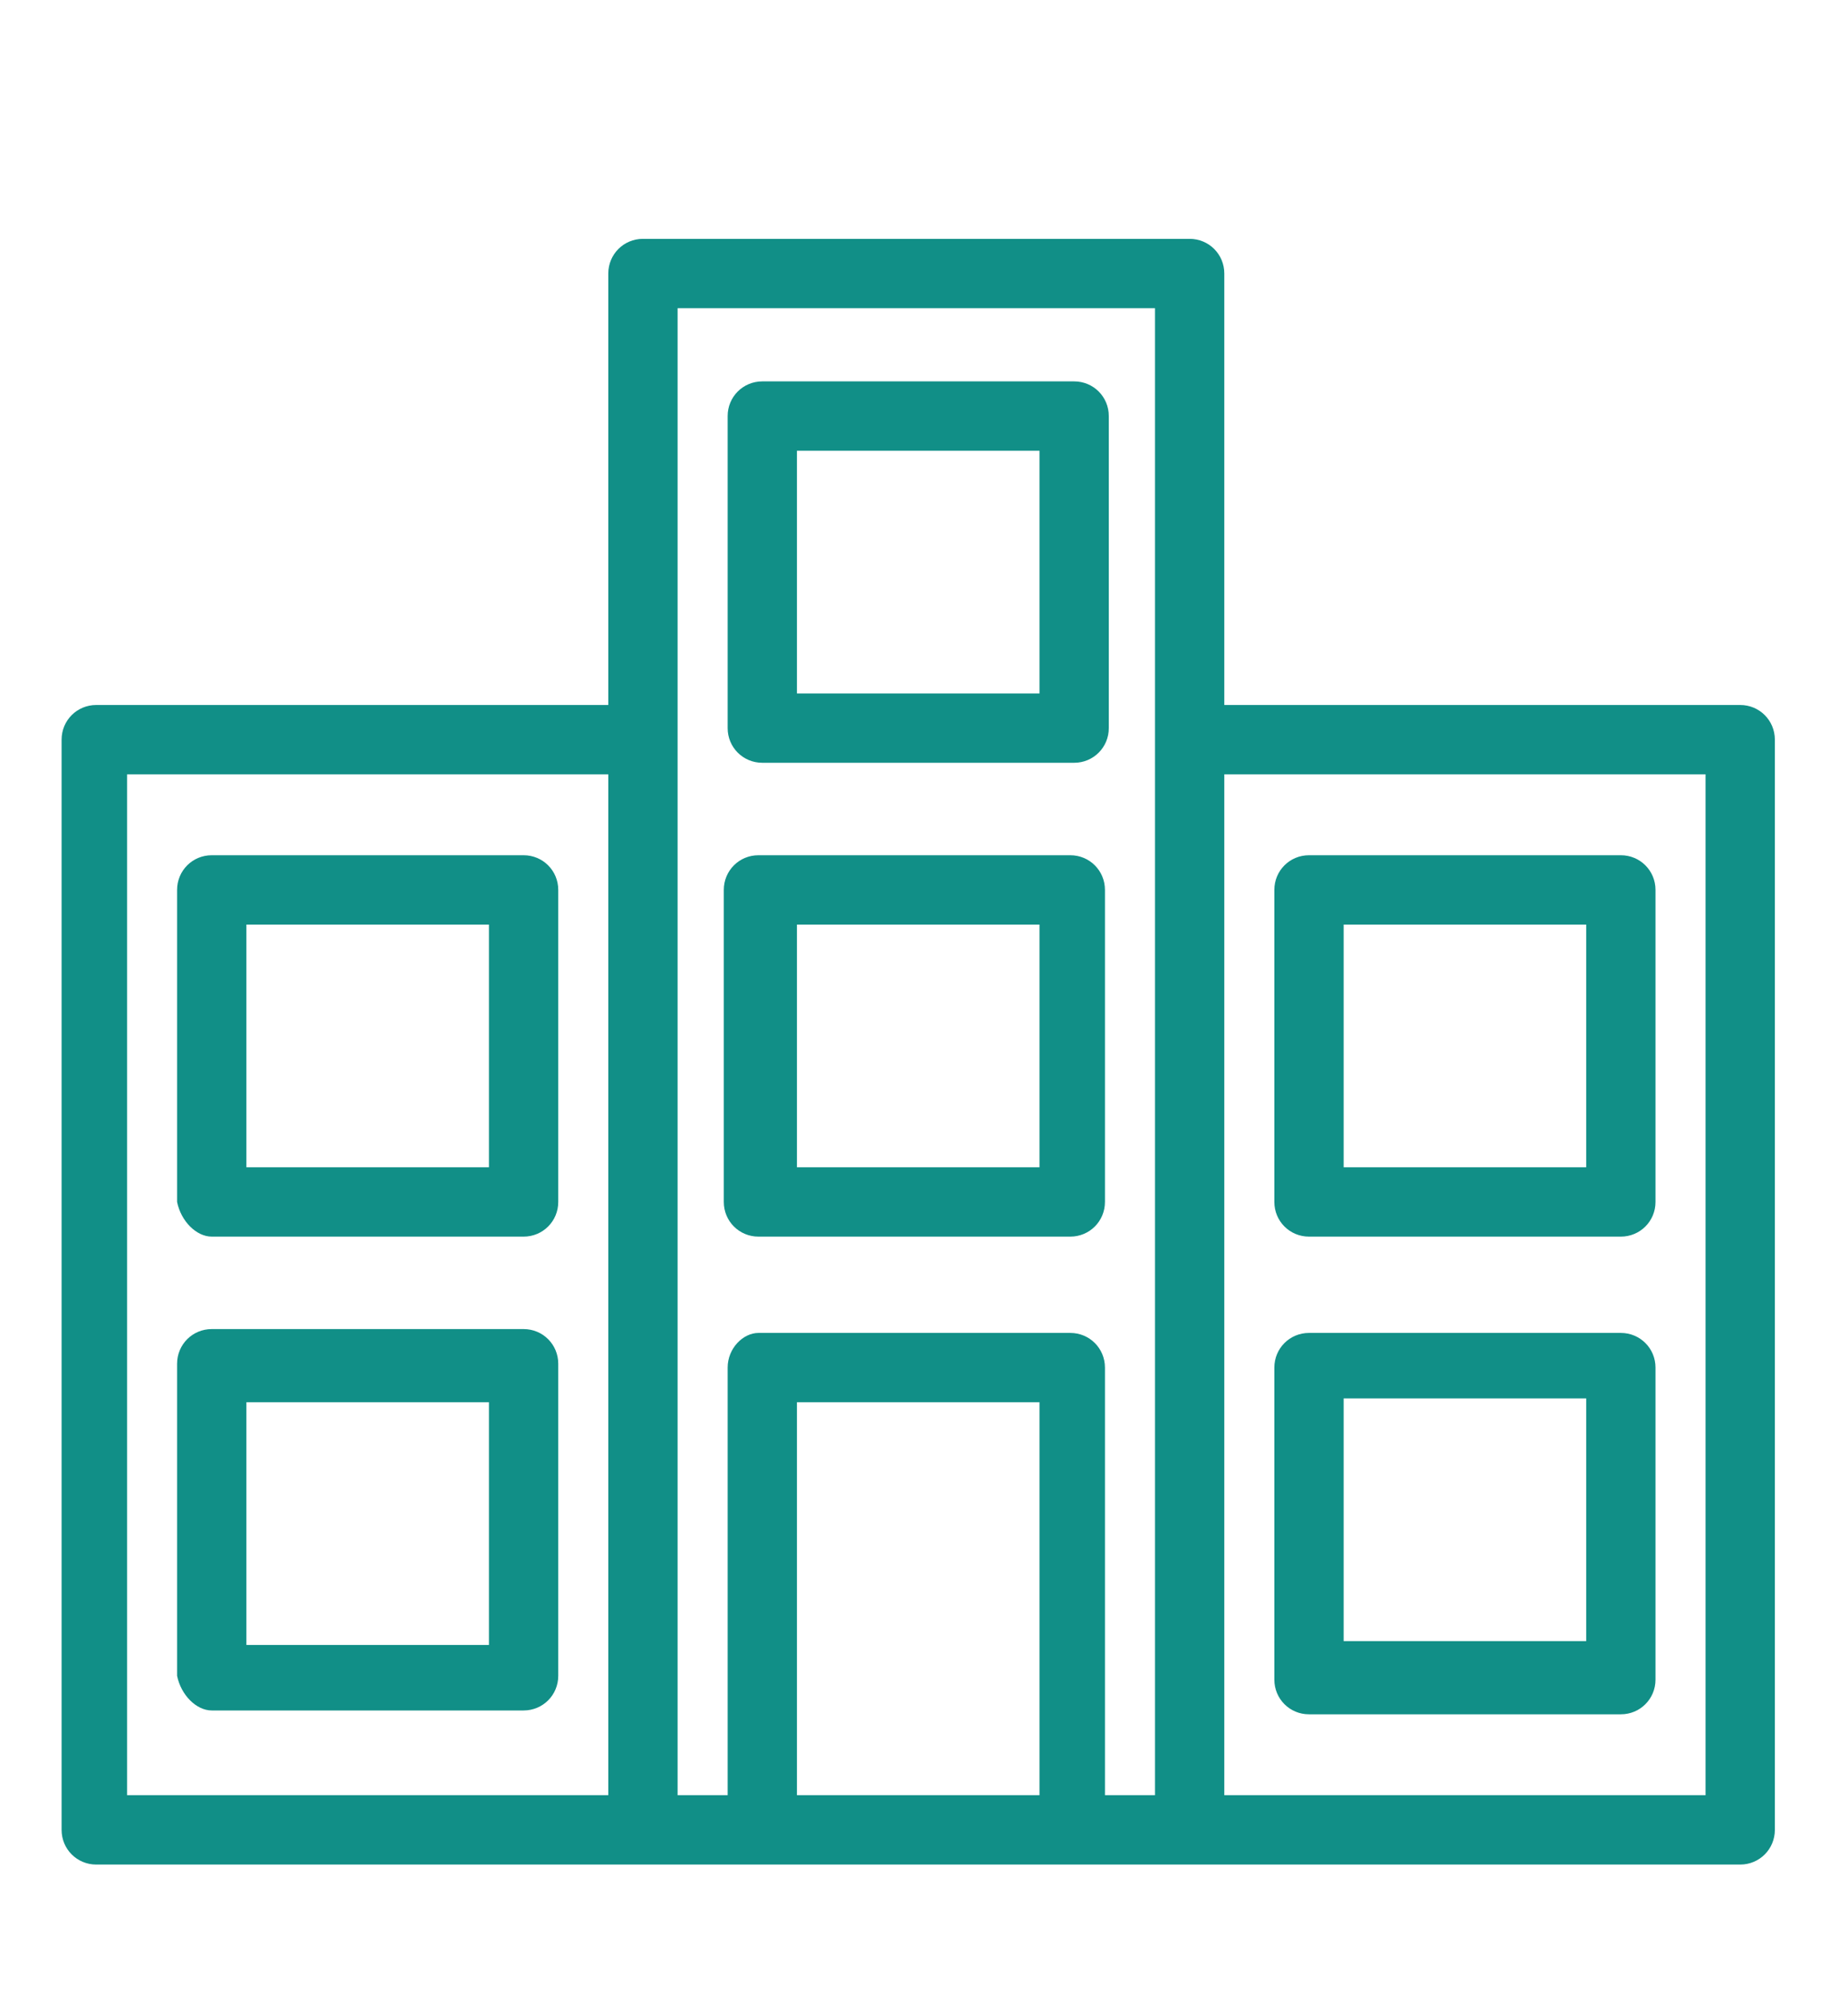
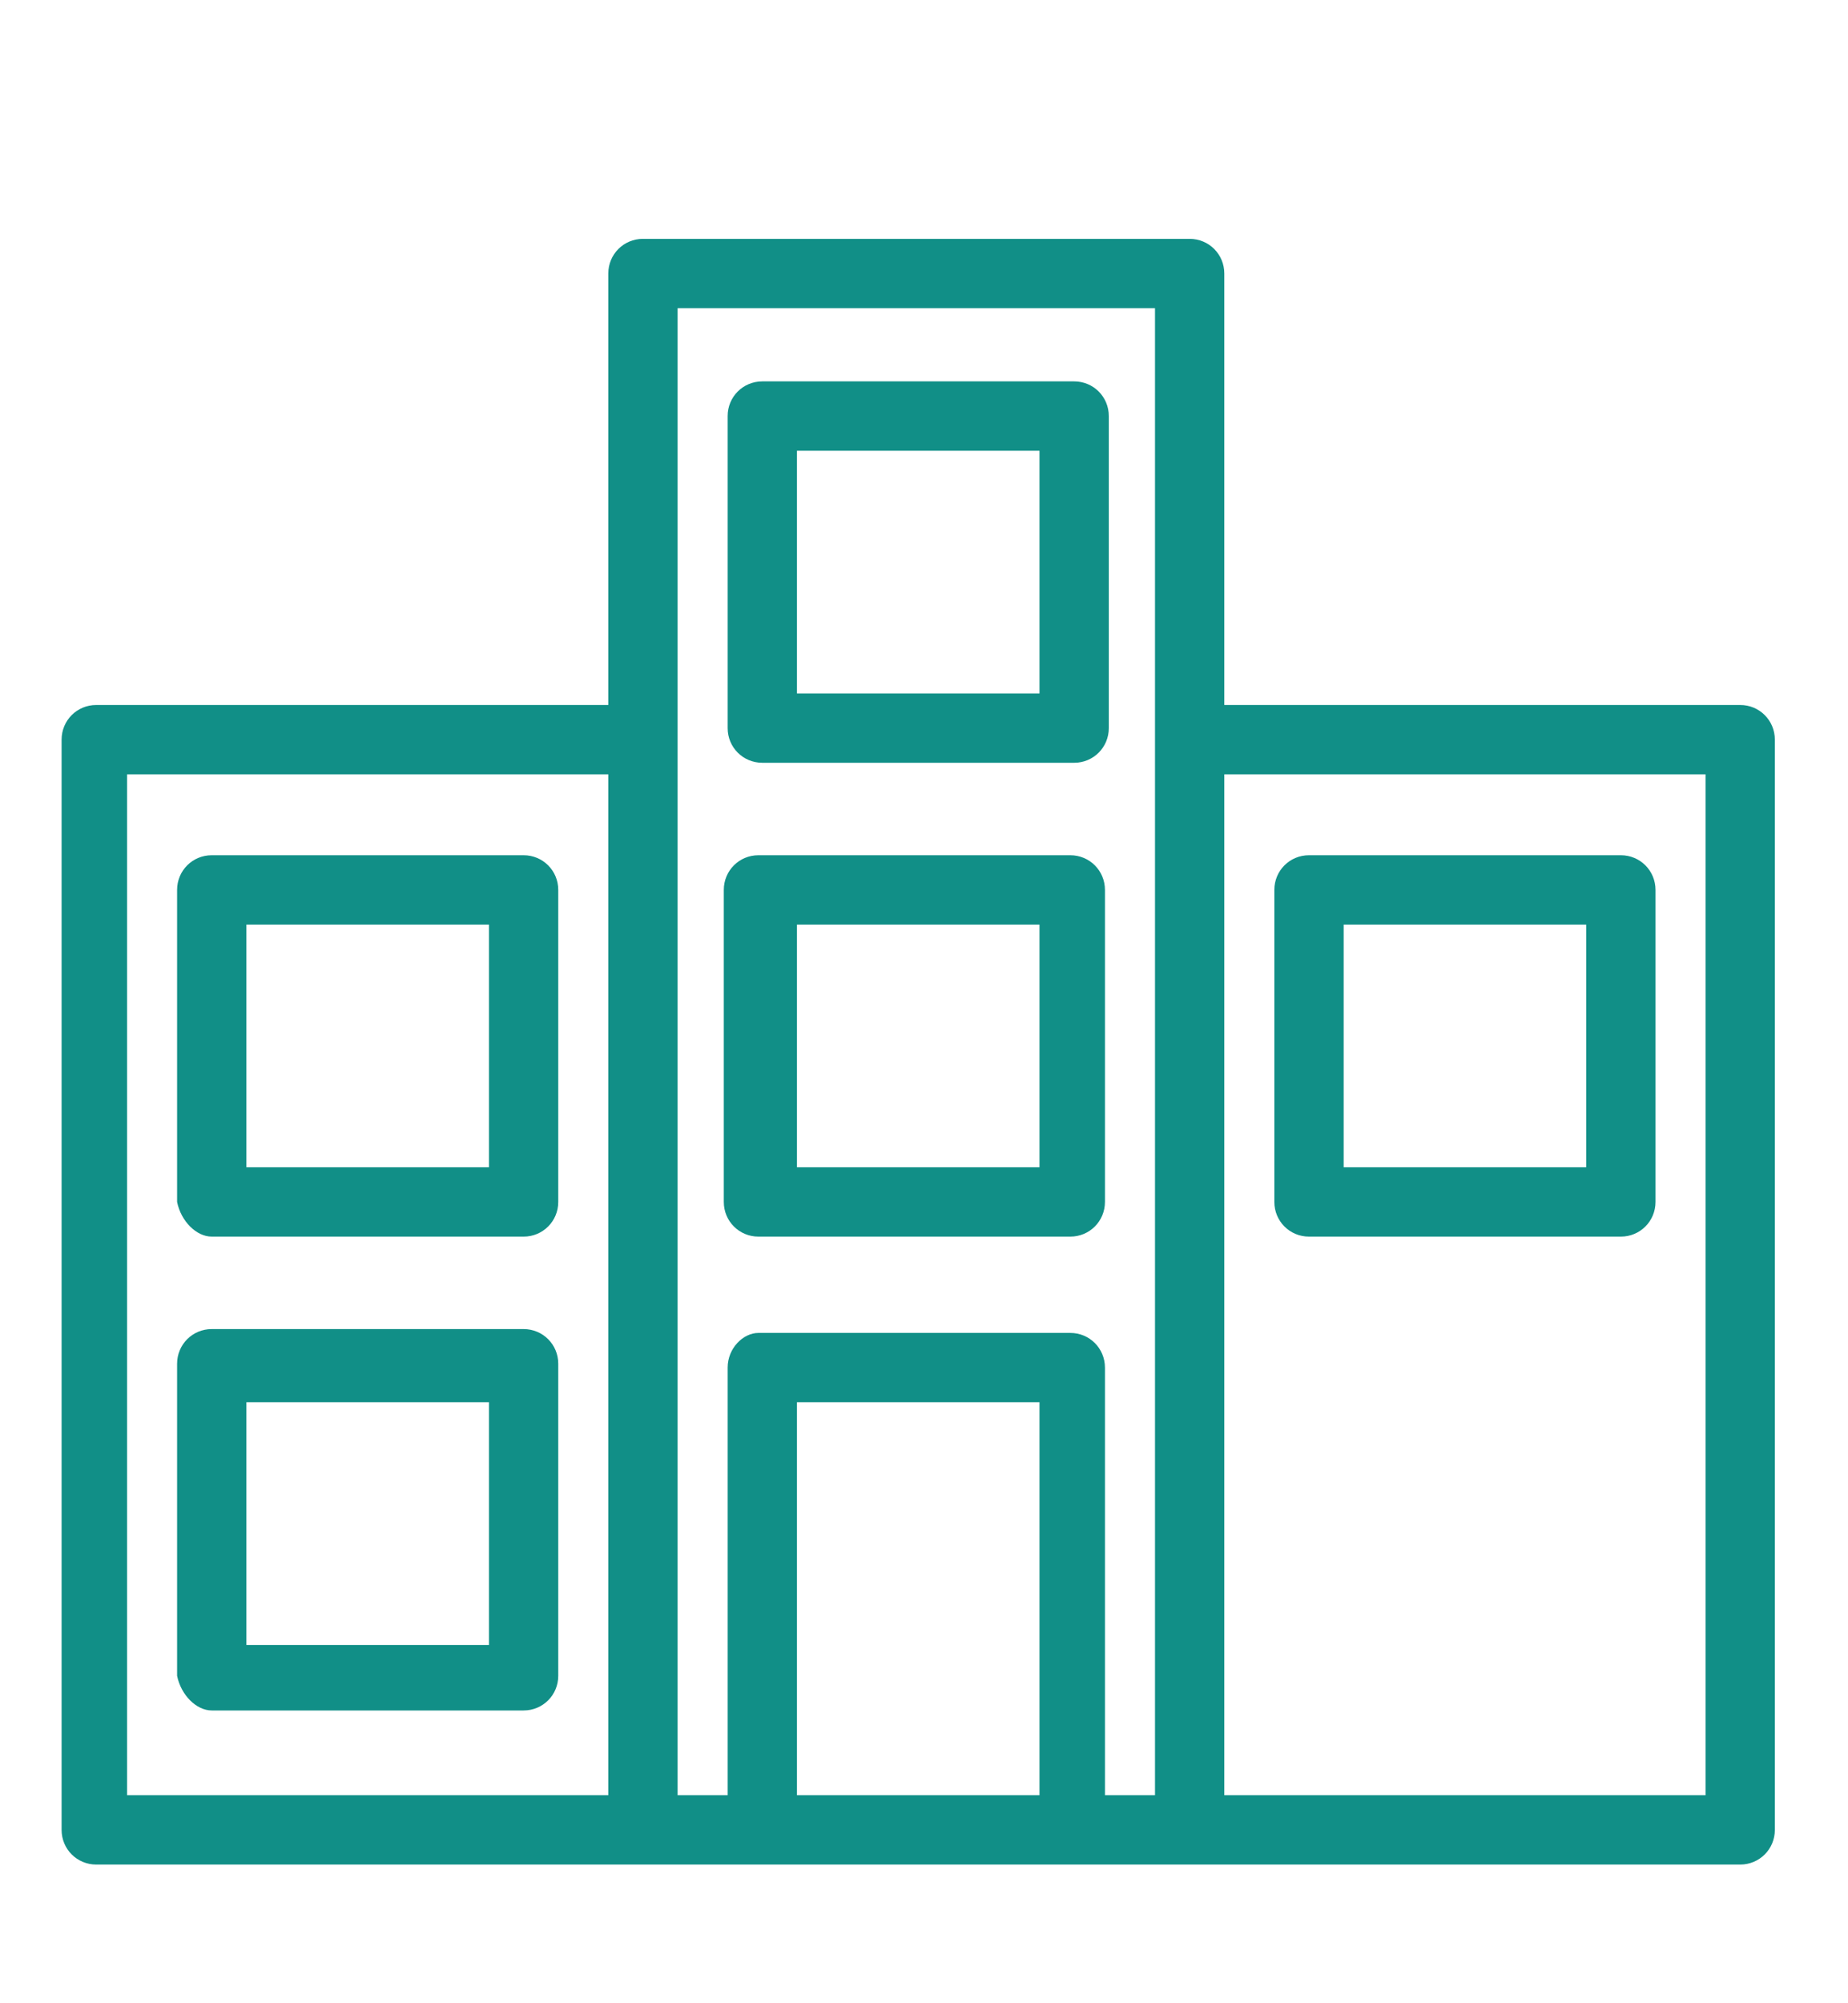
<svg xmlns="http://www.w3.org/2000/svg" version="1.1" id="Layer_1" x="0px" y="0px" viewBox="0 0 48 52" style="enable-background:new 0 0 48 52;" xml:space="preserve">
  <style type="text/css">
	.st0{fill:#118F87;}
</style>
  <g>
    <path class="st0" d="M45.2,18.3H31.8V7.1c0-0.5-0.4-0.9-0.9-0.9H16.7c-0.5,0-0.9,0.4-0.9,0.9v11.2H2.5c-0.5,0-0.9,0.4-0.9,0.9v28.3   c0,0.5,0.4,0.9,0.9,0.9h42.7c0.5,0,0.9-0.4,0.9-0.9V19.2C46.1,18.7,45.7,18.3,45.2,18.3z M31.8,46.6V20.1h12.5v26.5H31.8z    M20.7,46.6V36.4H27v10.2H20.7z M18.9,35.5v11.1h-1.3V8H30v38.6h-1.3V35.5c0-0.5-0.4-0.9-0.9-0.9h-8.1C19.3,34.6,18.9,35,18.9,35.5   z M15.8,20.1v26.5H3.3V20.1H15.8z" />
    <path class="st0" d="M5.5,32.1h8.1c0.5,0,0.9-0.4,0.9-0.9v-8.1c0-0.5-0.4-0.9-0.9-0.9H5.5c-0.5,0-0.9,0.4-0.9,0.9v8.1   C4.7,31.7,5.1,32.1,5.5,32.1z M12.7,24v6.3H6.4V24H12.7z" />
    <path class="st0" d="M5.5,44.4h8.1c0.5,0,0.9-0.4,0.9-0.9v-8.1c0-0.5-0.4-0.9-0.9-0.9H5.5c-0.5,0-0.9,0.4-0.9,0.9v8.1   C4.7,44,5.1,44.4,5.5,44.4z M12.7,36.4v6.3H6.4v-6.3H12.7z" />
    <path class="st0" d="M19.8,19.8h8.1c0.5,0,0.9-0.4,0.9-0.9v-8.1c0-0.5-0.4-0.9-0.9-0.9h-8.1c-0.5,0-0.9,0.4-0.9,0.9v8.1   C18.9,19.4,19.3,19.8,19.8,19.8z M27,11.7V18h-6.3v-6.3H27z" />
    <path class="st0" d="M27.8,32.1c0.5,0,0.9-0.4,0.9-0.9v-8.1c0-0.5-0.4-0.9-0.9-0.9h-8.1c-0.5,0-0.9,0.4-0.9,0.9v8.1   c0,0.5,0.4,0.9,0.9,0.9H27.8z M27,24v6.3h-6.3V24H27z" />
    <path class="st0" d="M42.1,22.2H34c-0.5,0-0.9,0.4-0.9,0.9v8.1c0,0.5,0.4,0.9,0.9,0.9h8.1c0.5,0,0.9-0.4,0.9-0.9v-8.1   C43,22.6,42.6,22.2,42.1,22.2z M34.9,30.3V24h6.3v6.3H34.9z" />
-     <path class="st0" d="M42.1,34.6H34c-0.5,0-0.9,0.4-0.9,0.9v8.1c0,0.5,0.4,0.9,0.9,0.9h8.1c0.5,0,0.9-0.4,0.9-0.9v-8.1   C43,35,42.6,34.6,42.1,34.6z M34.9,42.6v-6.3h6.3v6.3H34.9z" />
  </g>
</svg>